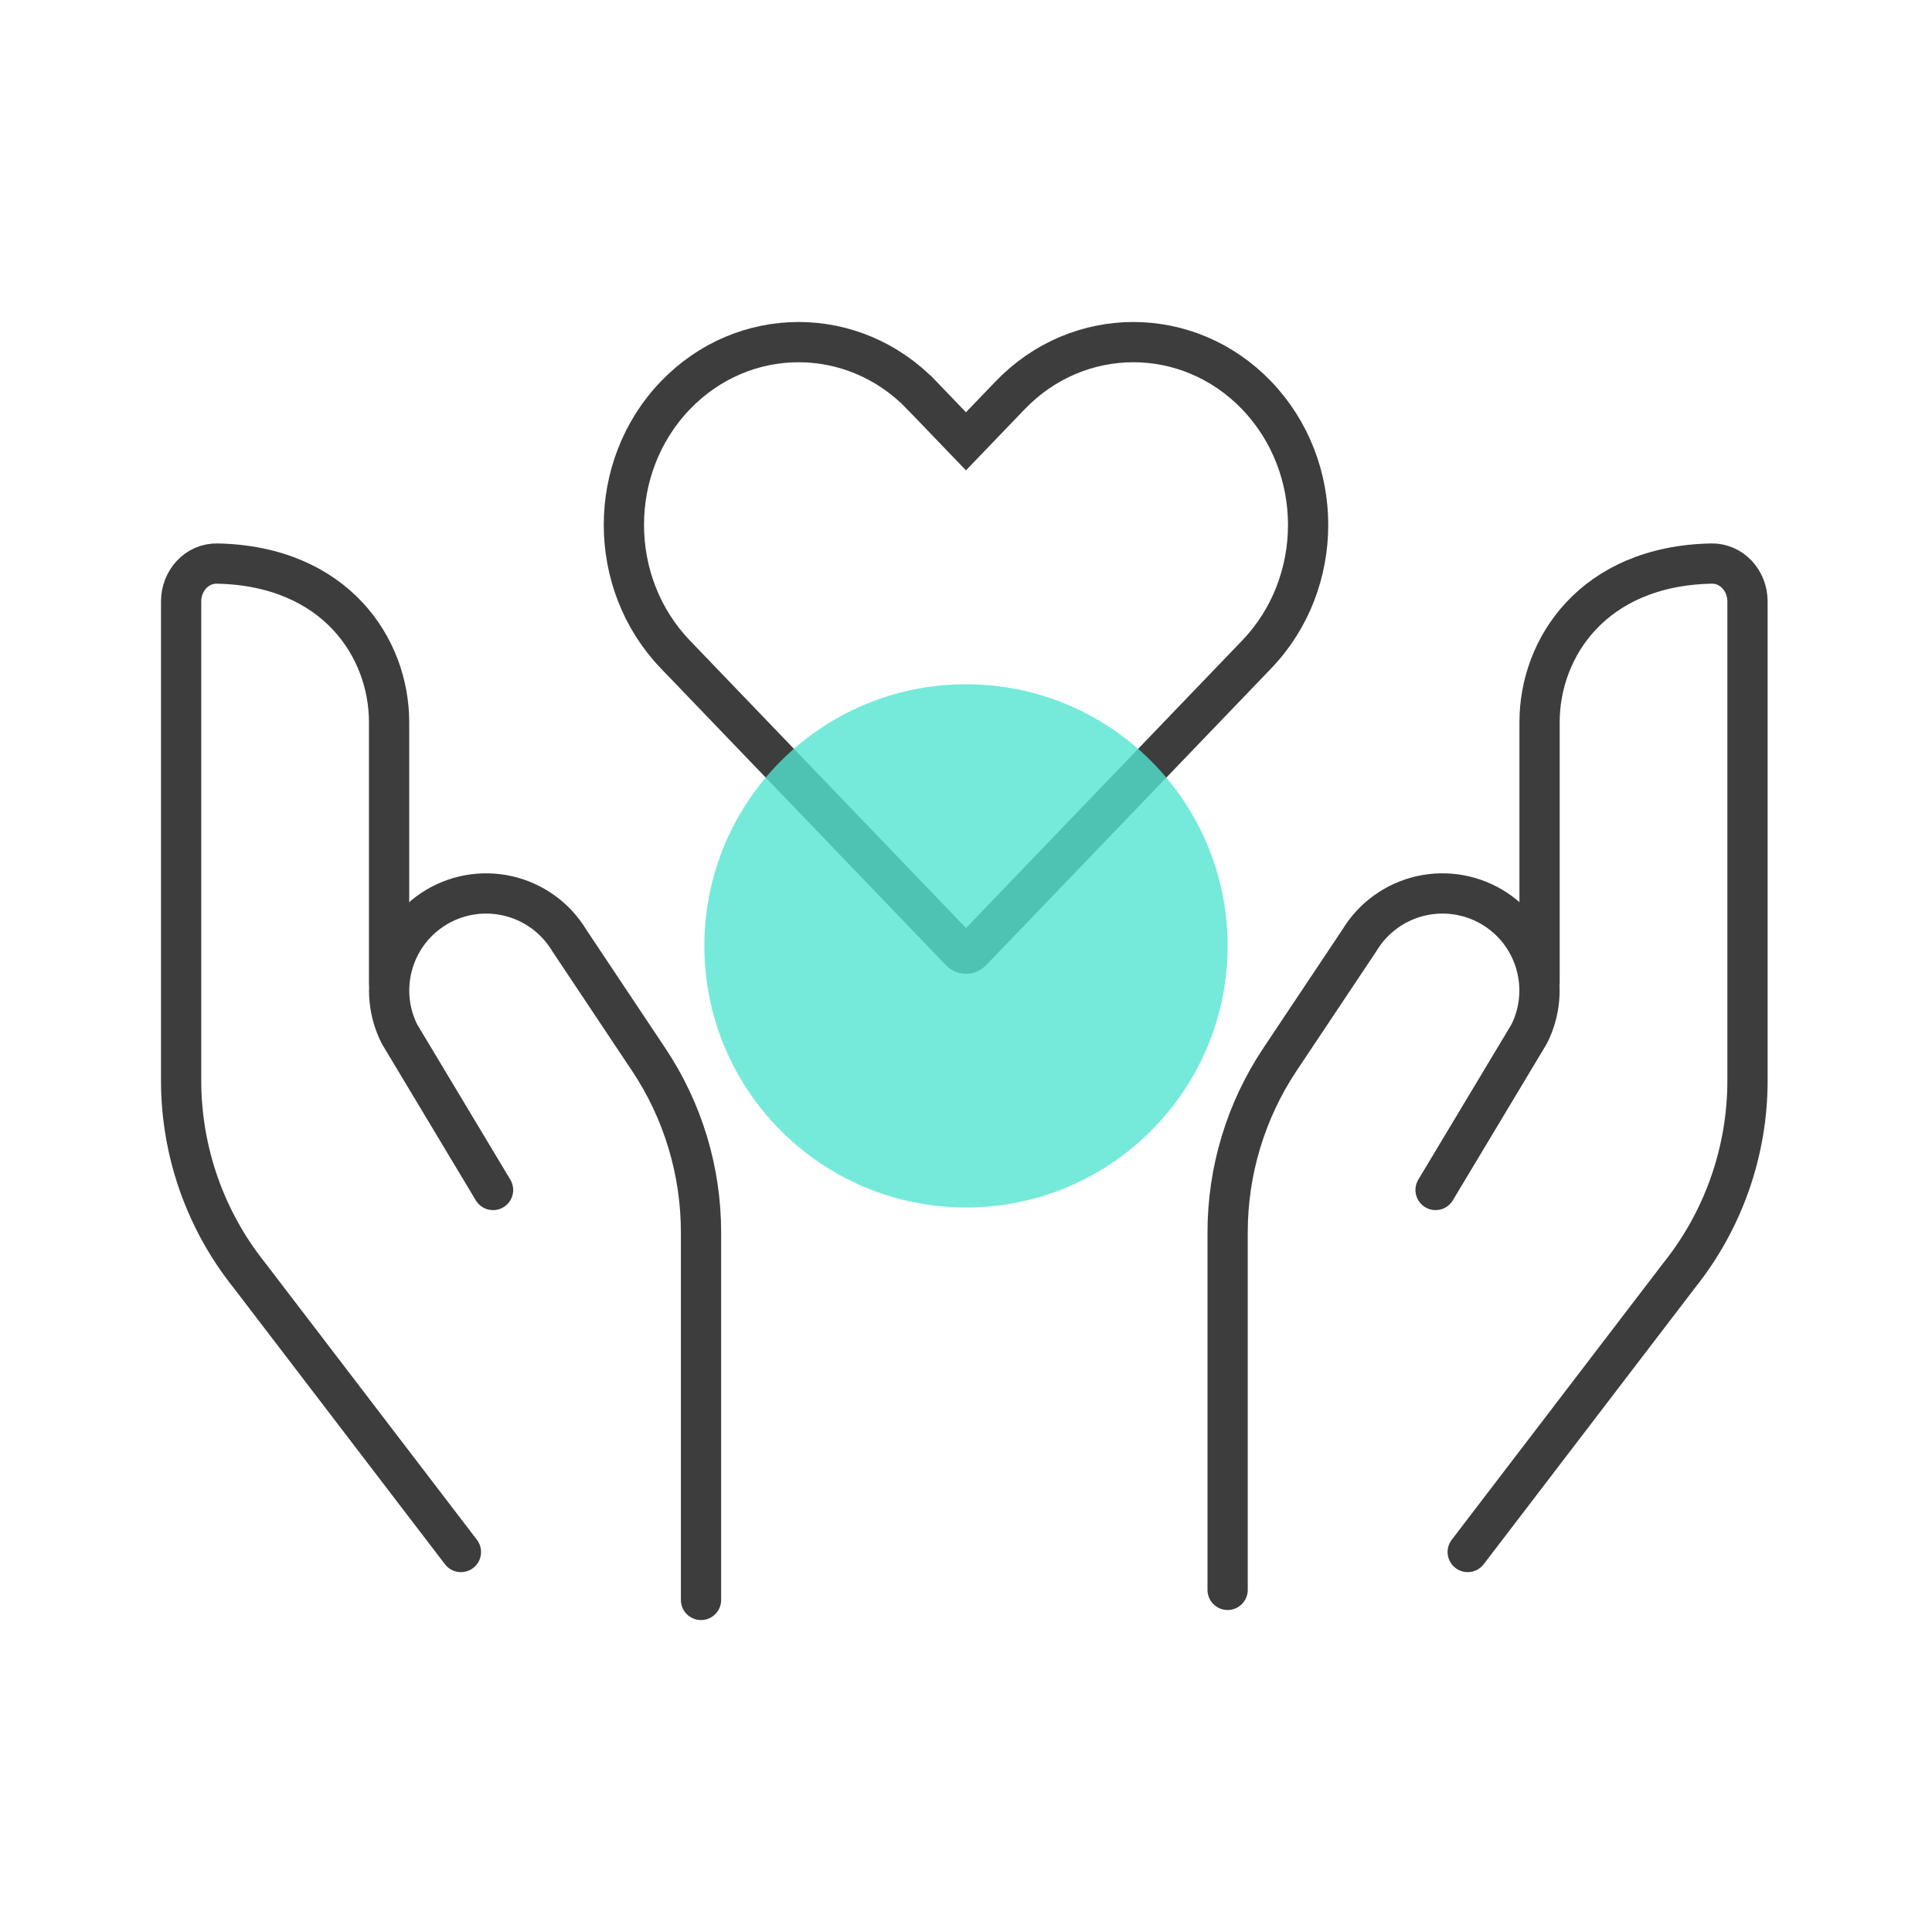
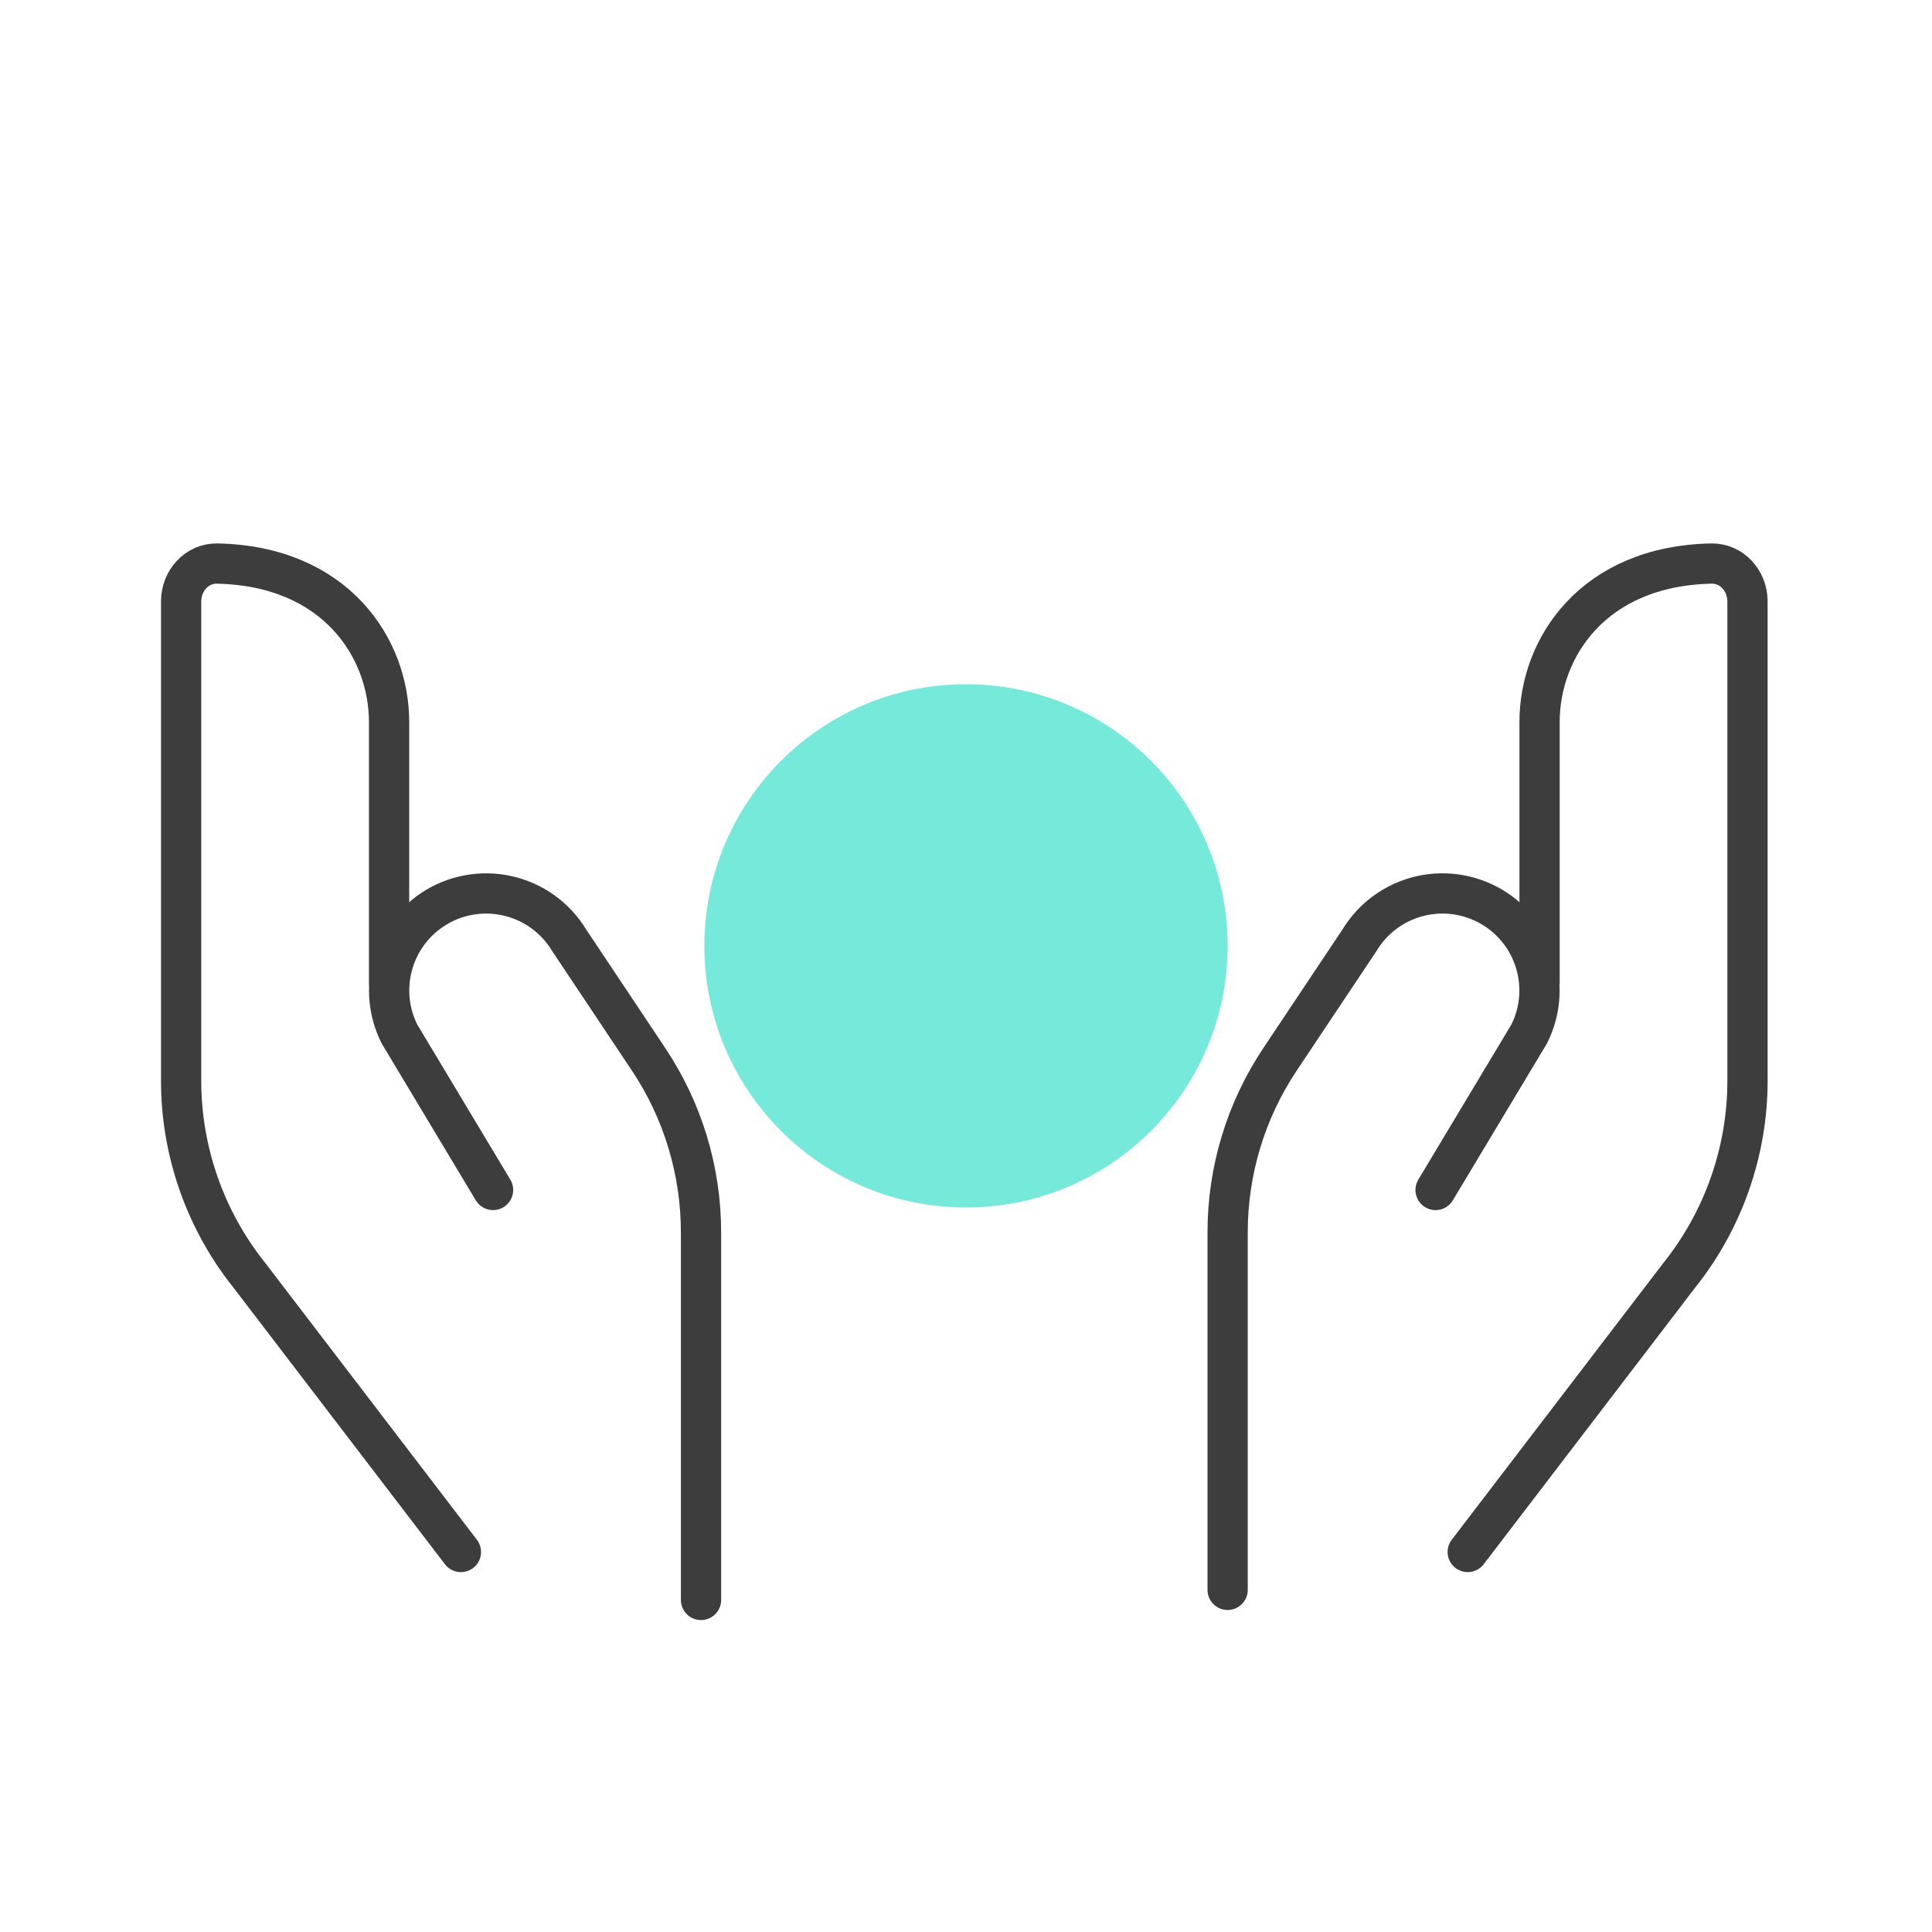
<svg xmlns="http://www.w3.org/2000/svg" width="96" height="96" viewBox="0 0 96 96" fill="none">
  <path d="M72.93 77.118L83.436 63.376C85.635 60.627 86.833 57.211 86.832 53.691V35.88V29.883C86.832 28.86 86.056 27.982 85.033 28.003C79.153 28.124 76.5 32.197 76.5 35.88V48.796" stroke="#3D3D3D" stroke-width="2" stroke-linecap="round" stroke-linejoin="round" />
  <path d="M61 79L61 61.244C60.997 58.179 61.905 55.182 63.607 52.633L67.541 46.737C68.219 45.606 69.331 44.802 70.617 44.512C71.904 44.223 73.253 44.473 74.35 45.204C76.375 46.555 77.076 49.204 75.983 51.38L71.333 59.129" stroke="#3D3D3D" stroke-width="2" stroke-linecap="round" stroke-linejoin="round" />
-   <path d="M47.277 21.178L47.998 21.929L48.719 21.178L50.191 19.646C53.579 16.118 59.054 16.118 62.442 19.646C65.852 23.197 65.852 28.968 62.445 32.518L60.974 34.05L48.272 47.275C48.124 47.428 47.879 47.428 47.731 47.275L35.029 34.05L33.558 32.518C30.148 28.967 30.148 23.196 33.558 19.646C36.946 16.118 42.42 16.118 45.805 19.646L45.806 19.646L47.277 21.178Z" stroke="#3D3D3D" stroke-width="2" />
  <circle cx="48" cy="47" r="13" fill="#53E5D0" fill-opacity="0.8" />
  <path d="M22.903 77.118L12.396 63.376C10.197 60.627 8.999 57.211 9 53.691V35.88V29.883C9 28.86 9.776 27.982 10.799 28.003C16.679 28.124 19.333 32.197 19.333 35.88V48.796" stroke="#3D3D3D" stroke-width="2" stroke-linecap="round" stroke-linejoin="round" />
  <path d="M34.833 79.5L34.833 61.245C34.836 58.179 33.928 55.182 32.225 52.634L28.292 46.737C27.614 45.606 26.502 44.802 25.215 44.513C23.929 44.223 22.58 44.473 21.483 45.204C19.457 46.556 18.757 49.205 19.85 51.38L24.5 59.13" stroke="#3D3D3D" stroke-width="2" stroke-linecap="round" stroke-linejoin="round" />
</svg>